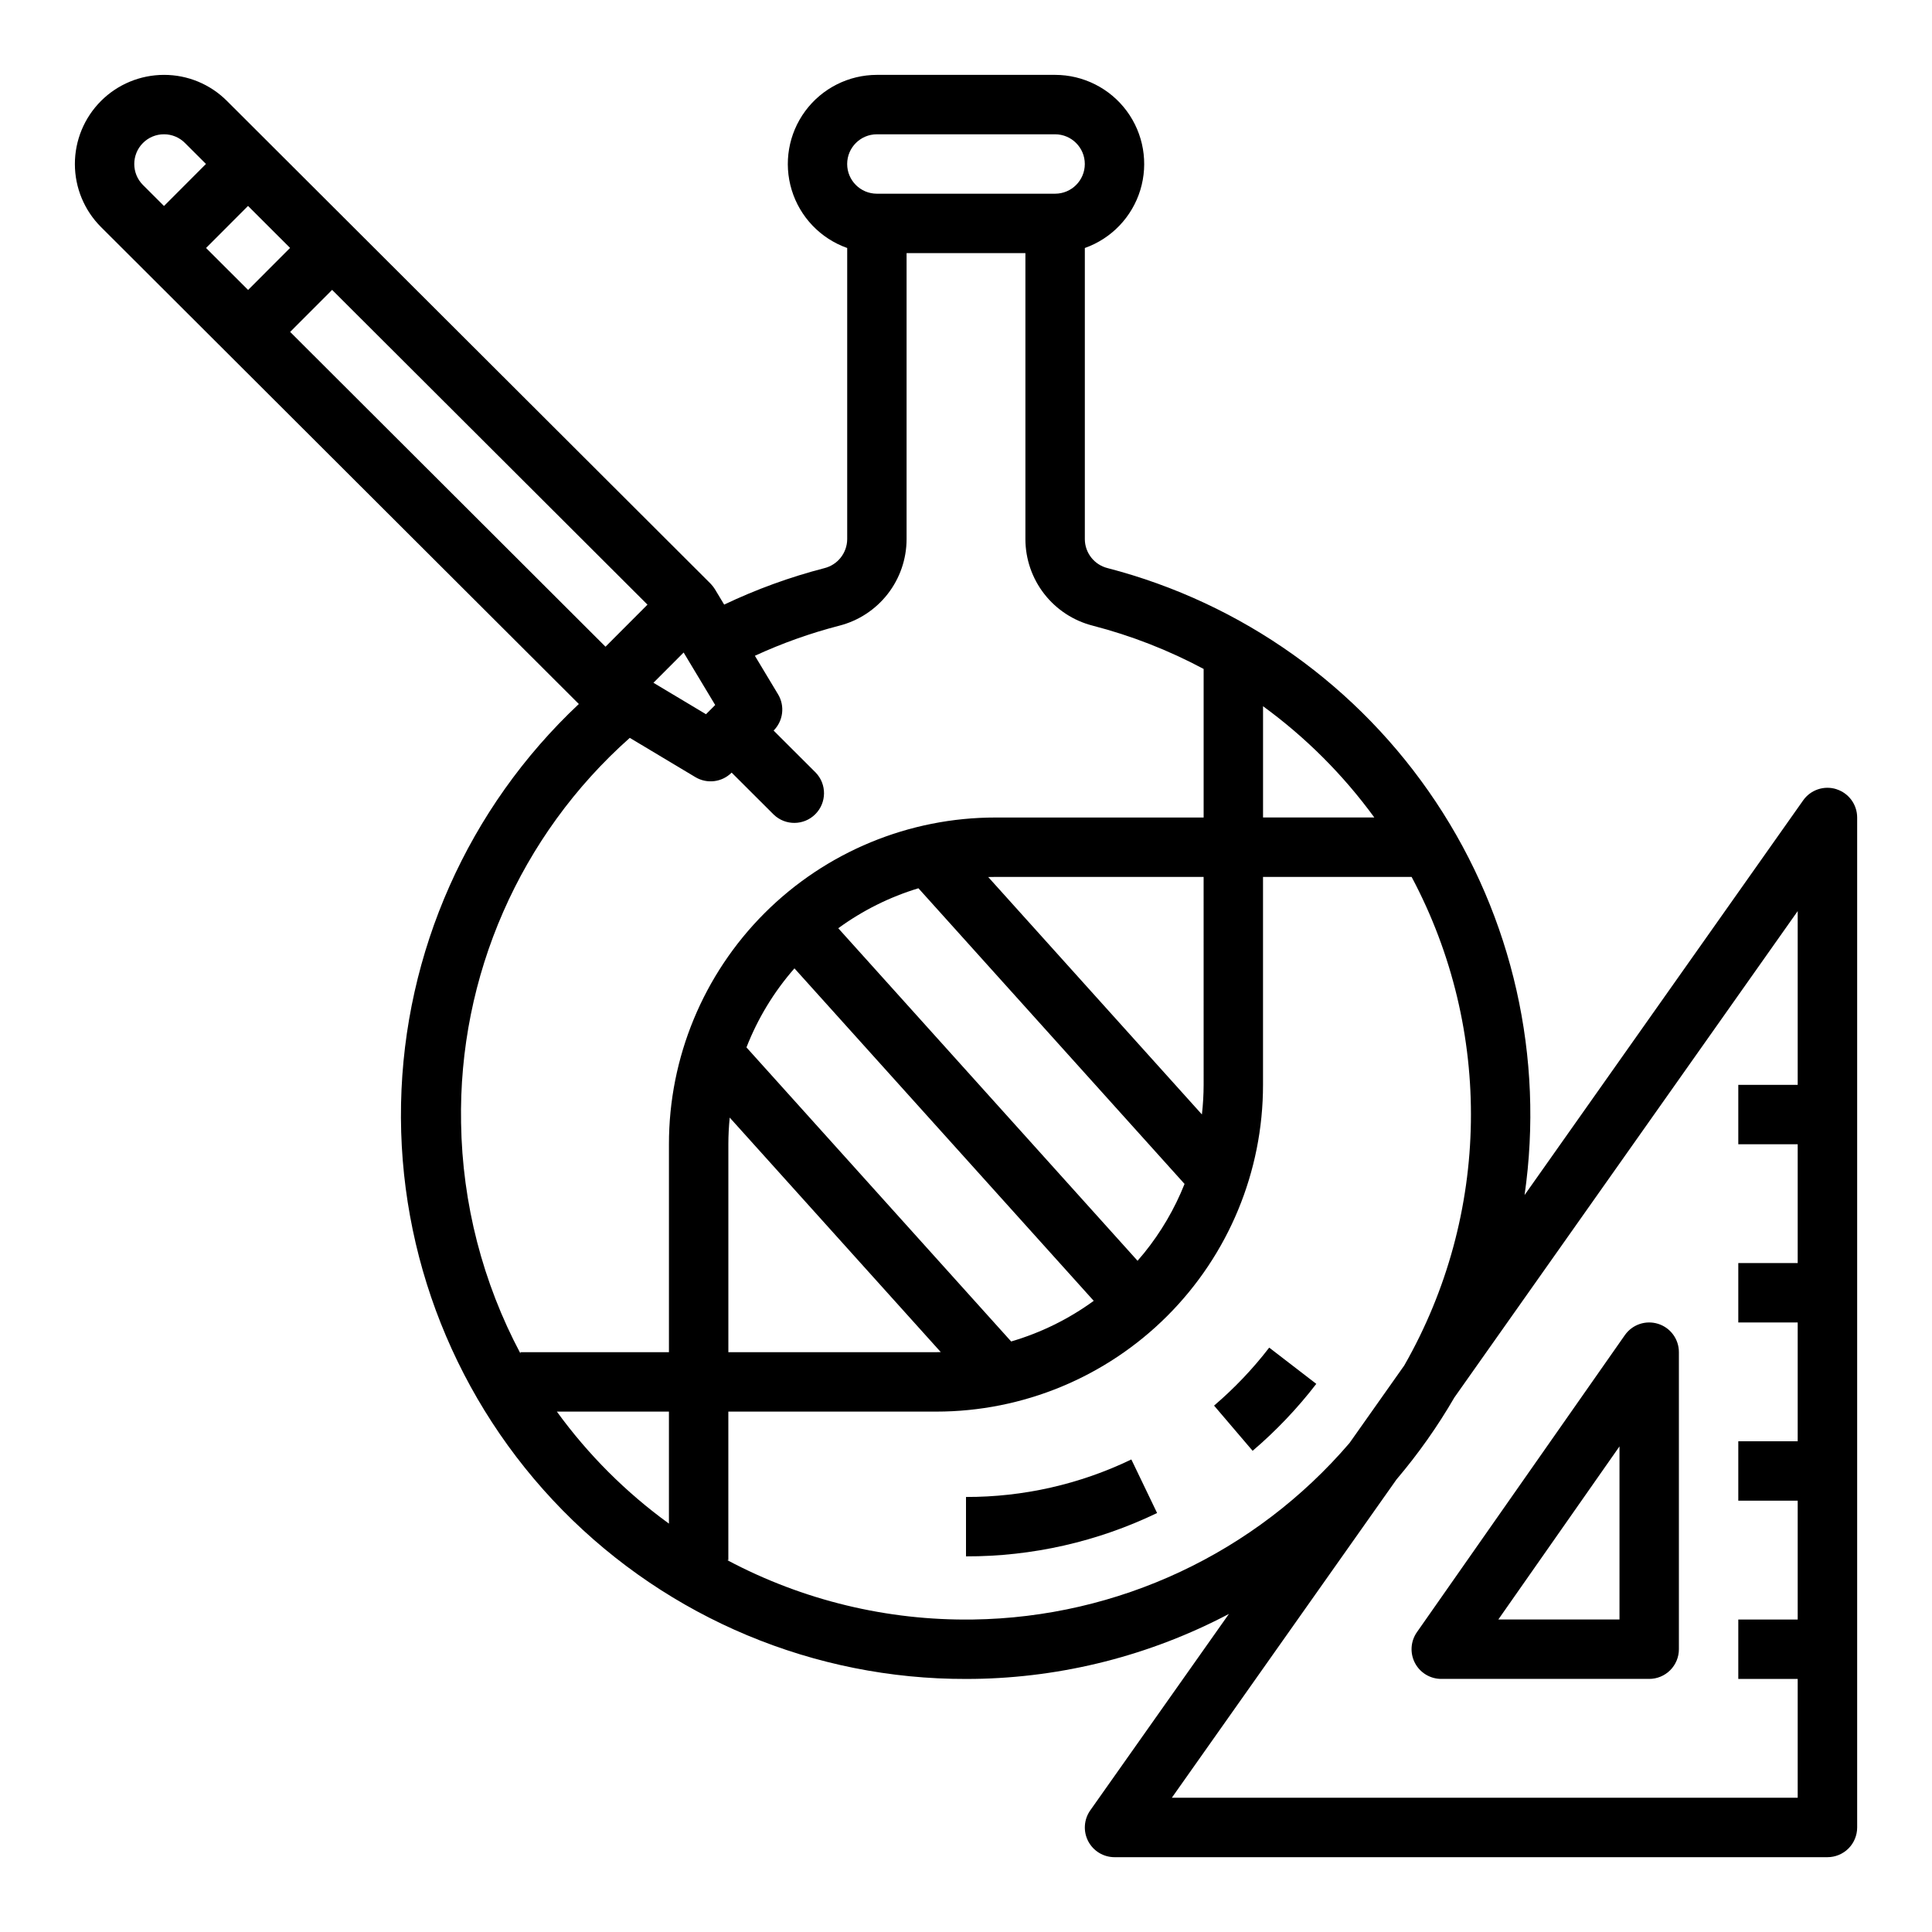
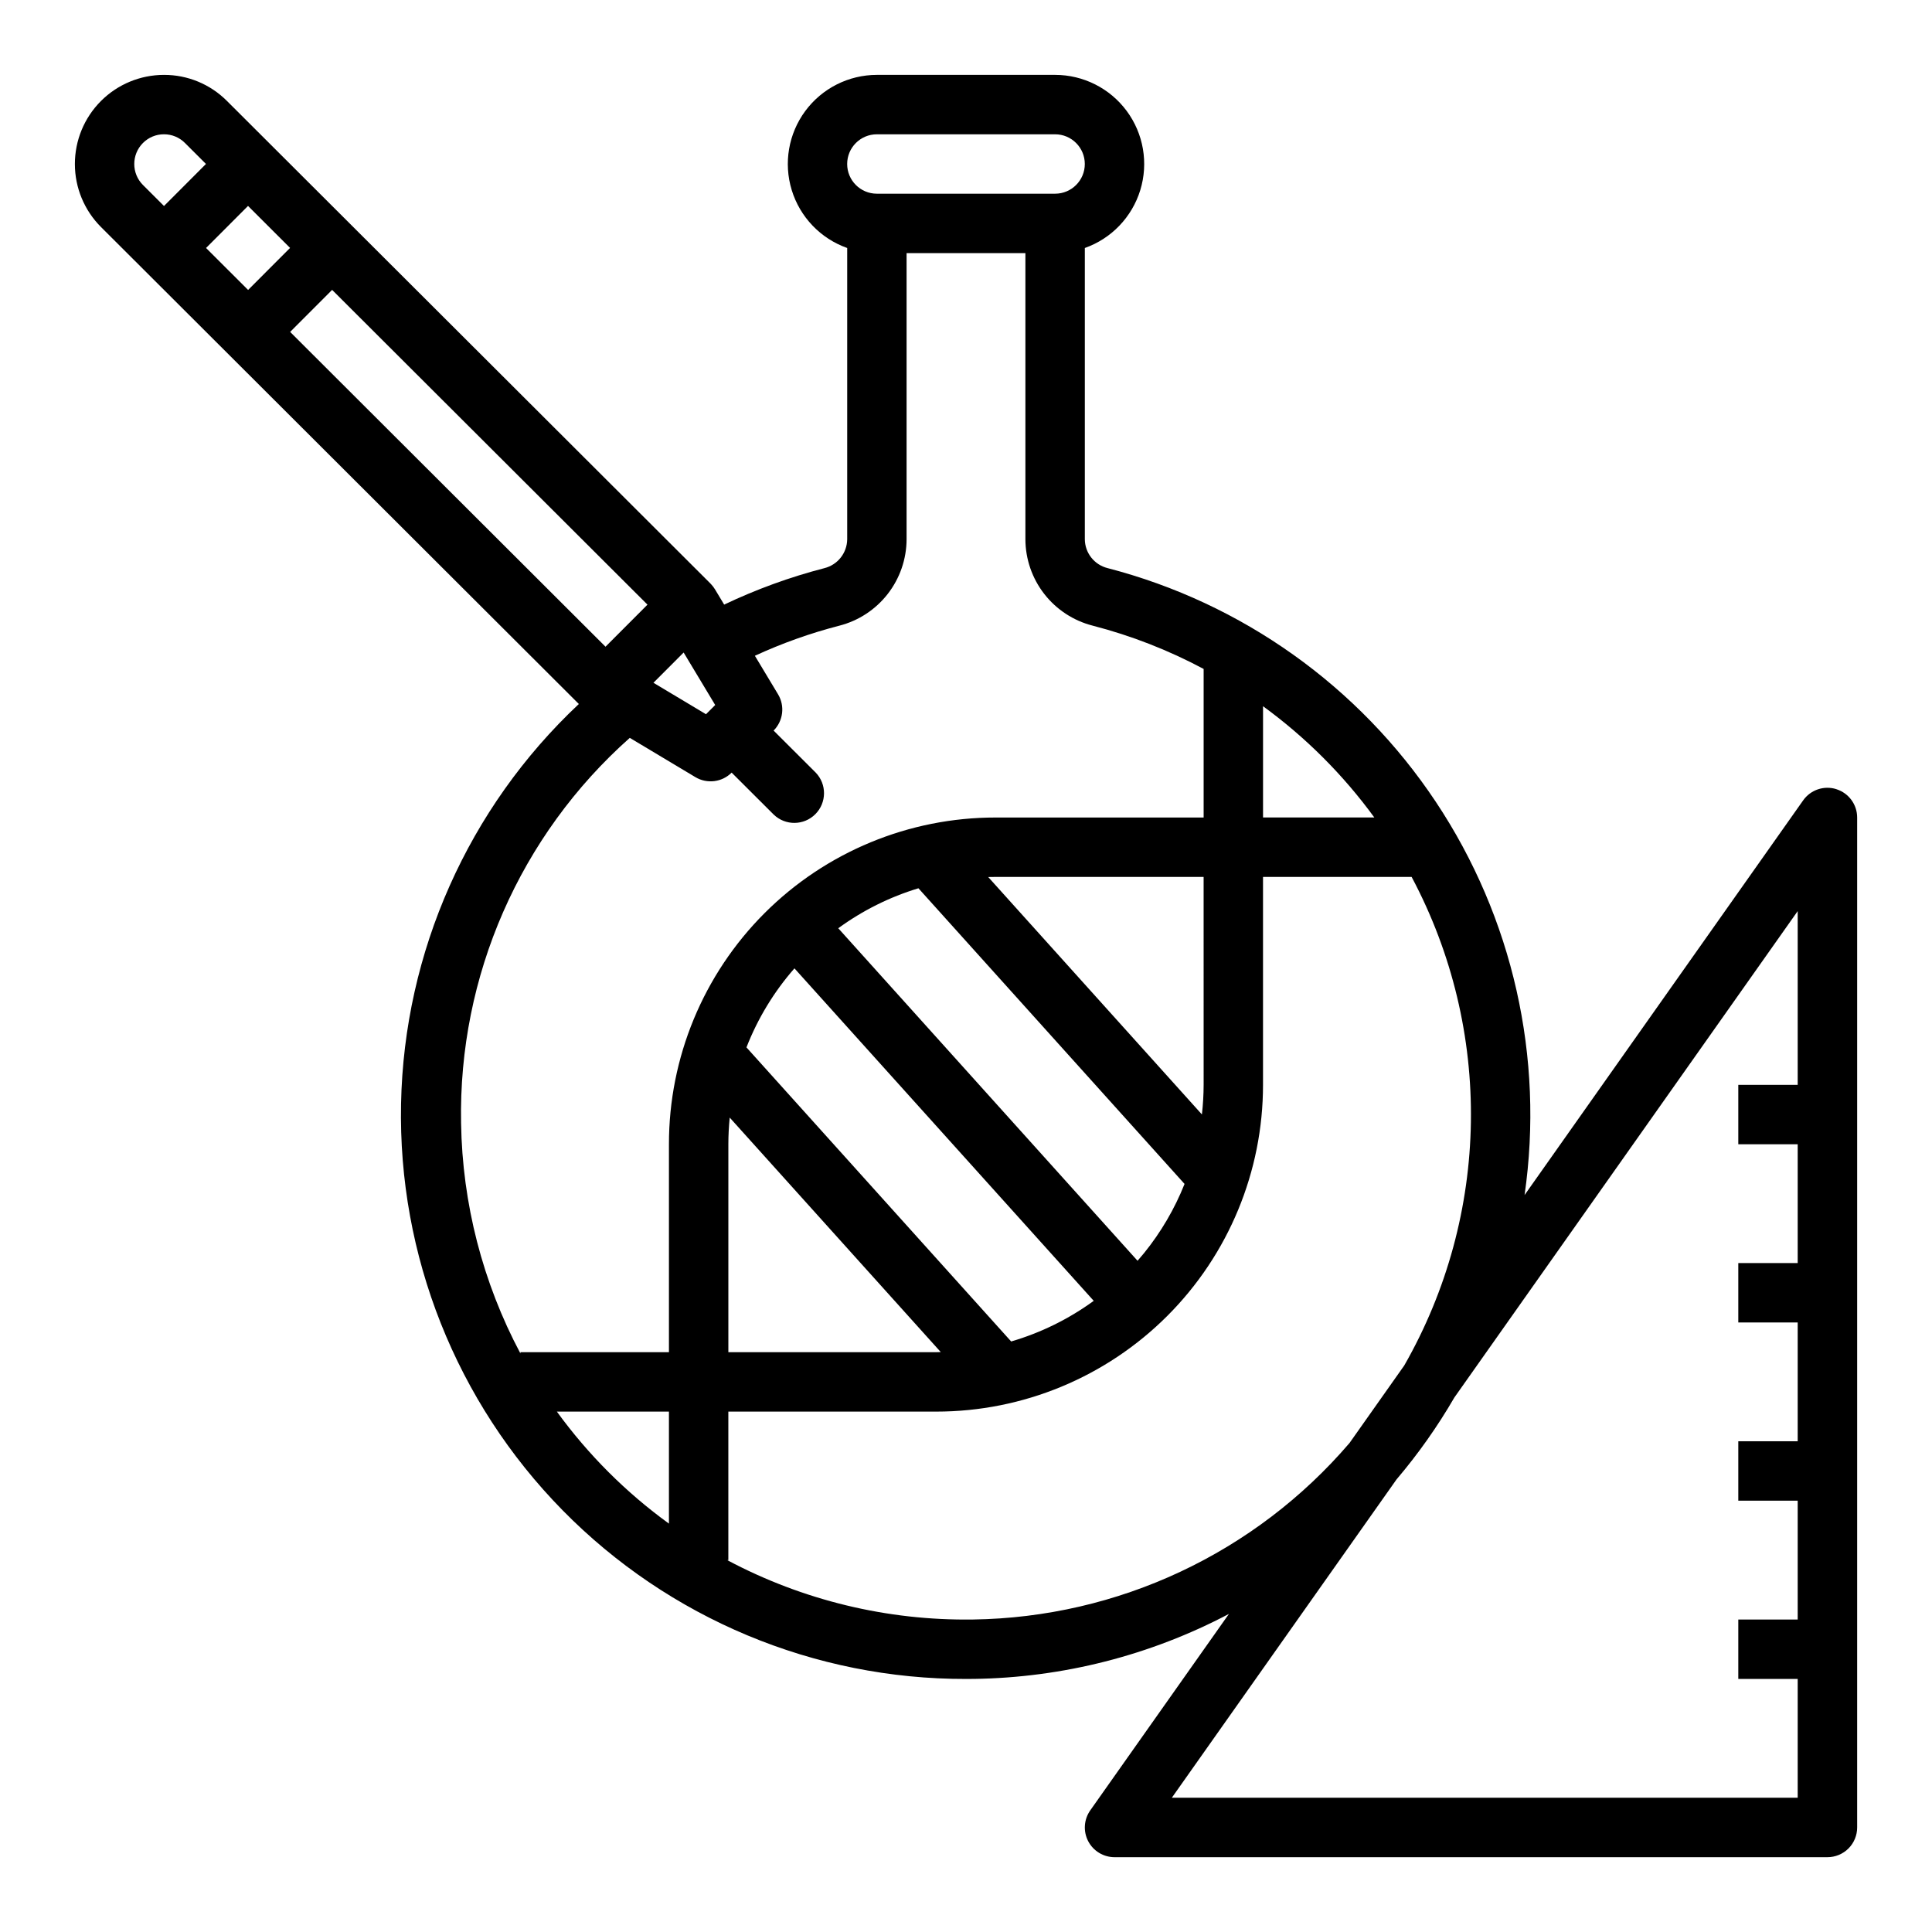
<svg xmlns="http://www.w3.org/2000/svg" fill="#000000" width="800px" height="800px" version="1.1" viewBox="144 144 512 512">
  <g>
    <path d="m630.67 353.14c-3.269-1.039-6.836 0.16-8.812 2.961l-73.832 104.6v0.004c5.25-36.441-3.117-73.539-23.508-104.19-20.387-30.656-51.367-52.719-87.004-61.961-3.516-0.879-5.996-4.023-6.023-7.648v-77.184c7.055-2.496 12.508-8.195 14.699-15.352 2.191-7.16 0.855-14.934-3.594-20.953-4.453-6.016-11.492-9.57-18.98-9.574h-47.23c-7.488 0.004-14.527 3.559-18.98 9.574-4.449 6.019-5.785 13.793-3.594 20.953 2.191 7.156 7.644 12.855 14.703 15.352v77.184c-0.035 3.629-2.519 6.781-6.043 7.66-9.141 2.363-18.035 5.602-26.562 9.66l-2.438-4.055c-0.023-0.039-0.051-0.07-0.074-0.105-0.098-0.16-0.207-0.312-0.316-0.465-0.059-0.082-0.117-0.168-0.184-0.246-0.109-0.141-0.23-0.273-0.352-0.41-0.07-0.078-0.141-0.164-0.215-0.238-0.016-0.016-0.027-0.035-0.043-0.051l-94.719-94.543-22.285-22.242-11.145-11.121c-4.418-4.434-10.422-6.922-16.684-6.906h-0.023 0.004c-6.266 0.008-12.27 2.5-16.695 6.934-4.422 4.434-6.906 10.441-6.898 16.707 0.004 6.262 2.496 12.266 6.93 16.691l11.145 11.121 115.48 115.27c-29.32 27.527-46.305 65.711-47.117 105.92-0.812 40.207 14.617 79.047 42.801 107.74 28.184 28.688 66.742 44.809 106.96 44.711 0.676 0 1.355 0 2.031-0.016v0.004c23.578-0.328 46.746-6.227 67.605-17.223l-36.746 52.055c-1.695 2.402-1.91 5.551-0.559 8.164 1.355 2.609 4.051 4.25 6.992 4.25h188.93c2.086 0 4.09-0.832 5.566-2.305 1.473-1.477 2.305-3.481 2.305-5.566v-267.65c0-3.43-2.223-6.465-5.492-7.5zm-122.46 7.5h-29.492v-29.484c11.301 8.238 21.254 18.184 29.492 29.484zm-131.83-181.05h47.23c4.348 0 7.875 3.523 7.875 7.871s-3.527 7.871-7.875 7.871h-47.23c-4.348 0-7.871-3.523-7.871-7.871s3.523-7.871 7.871-7.871zm-166.65 18.984 11.141 11.125-11.121 11.141-11.145-11.121zm22.285 22.246 83.574 83.418-11.125 11.145-83.574-83.422zm93.156 96.105 8.363 13.91-2.438 2.441-13.926-8.336zm-143.29-135.03c1.473-1.48 3.473-2.312 5.562-2.309h0.008c2.086-0.008 4.09 0.824 5.562 2.301l5.57 5.562-5.562 5.574-5.559 5.566-5.57-5.562h-0.004c-3.07-3.07-3.074-8.051-0.008-11.133zm84.309 259.71v0.004c-0.734-38.926 15.602-76.223 44.711-102.07l17.379 10.406c3.098 1.855 7.062 1.363 9.613-1.195l11.145 11.121c3.09 2.981 8 2.934 11.035-0.109 3.031-3.039 3.07-7.949 0.082-11.035l-11.145-11.121 0.004 0.004c2.551-2.559 3.035-6.523 1.176-9.617l-6.137-10.203v-0.004c7.195-3.32 14.676-5.984 22.352-7.969 5.094-1.301 9.609-4.254 12.84-8.402 3.231-4.144 4.992-9.25 5.008-14.504v-75.828h31.488v75.828c0.016 5.25 1.773 10.348 5 14.492 3.227 4.144 7.738 7.098 12.828 8.398 10.234 2.648 20.113 6.504 29.434 11.488h-0.027v39.359h-55.105c-22.973-0.02-45.008 9.098-61.254 25.34-16.242 16.246-25.359 38.281-25.34 61.254v55.105h-39.359v0.336-0.004c-10.008-18.82-15.398-39.754-15.727-61.066zm70.832 5.633c0-2.371 0.129-4.731 0.359-7.066l55.93 62.141c-0.395 0.008-0.789 0.031-1.18 0.031h-55.109zm74.945 52.266-70.148-77.934c2.992-7.668 7.293-14.754 12.719-20.945l79.312 88.113h-0.004c-6.617 4.824-14.02 8.465-21.879 10.766zm35.203-23.402c-0.555 0.684-1.129 1.352-1.707 2.016l-79.316-88.125c6.438-4.699 13.617-8.281 21.246-10.594l70.523 78.355v0.004c-2.637 6.621-6.258 12.805-10.746 18.344zm15.805-44.605c-0.008 2.621-0.16 5.238-0.457 7.844l-56.633-62.922c0.656-0.02 1.316-0.027 1.98-0.027h55.105zm-171.4 86.59h29.699v29.684c-11.402-8.266-21.426-18.285-29.699-29.684zm110.27 55.094v0.004c-22.688 0.332-45.094-5.078-65.125-15.738h0.297v-39.359h55.105-0.004c22.969 0 44.992-9.121 61.23-25.363 16.238-16.238 25.363-38.262 25.363-61.227v-55.105h39.383c21.637 40.625 20.898 89.512-1.953 129.47l-14.504 20.543c-25.004 29.199-61.355 46.238-99.793 46.781zm52.699 47.242 59.551-84.363c5.746-6.766 10.875-14.031 15.328-21.711l90.984-128.9v46.047h-15.742v15.742h15.742v31.488h-15.742v15.742h15.742v31.488h-15.742v15.742h15.742v31.488l-15.742 0.004v15.742h15.742v31.488z" />
-     <path d="m583.42 494.83c-3.277-1.035-6.844 0.176-8.816 2.992l-55.105 78.719c-1.684 2.406-1.887 5.547-0.531 8.152 1.355 2.602 4.047 4.234 6.981 4.234h55.105c2.09 0 4.09-0.828 5.566-2.305 1.477-1.477 2.305-3.477 2.305-5.566v-78.719c0-3.438-2.227-6.477-5.504-7.508zm-10.238 78.355h-32.113l32.113-45.875z" />
-     <path d="m400 540.71v15.742c17.531 0.047 34.844-3.879 50.641-11.488l-6.82-14.191c-13.668 6.582-28.652 9.977-43.82 9.938z" />
-     <path d="m465.74 516.5 10.215 11.977v0.004c6.227-5.312 11.883-11.258 16.875-17.742l-12.477-9.605c-4.324 5.617-9.223 10.766-14.613 15.367z" />
  </g>
</svg>